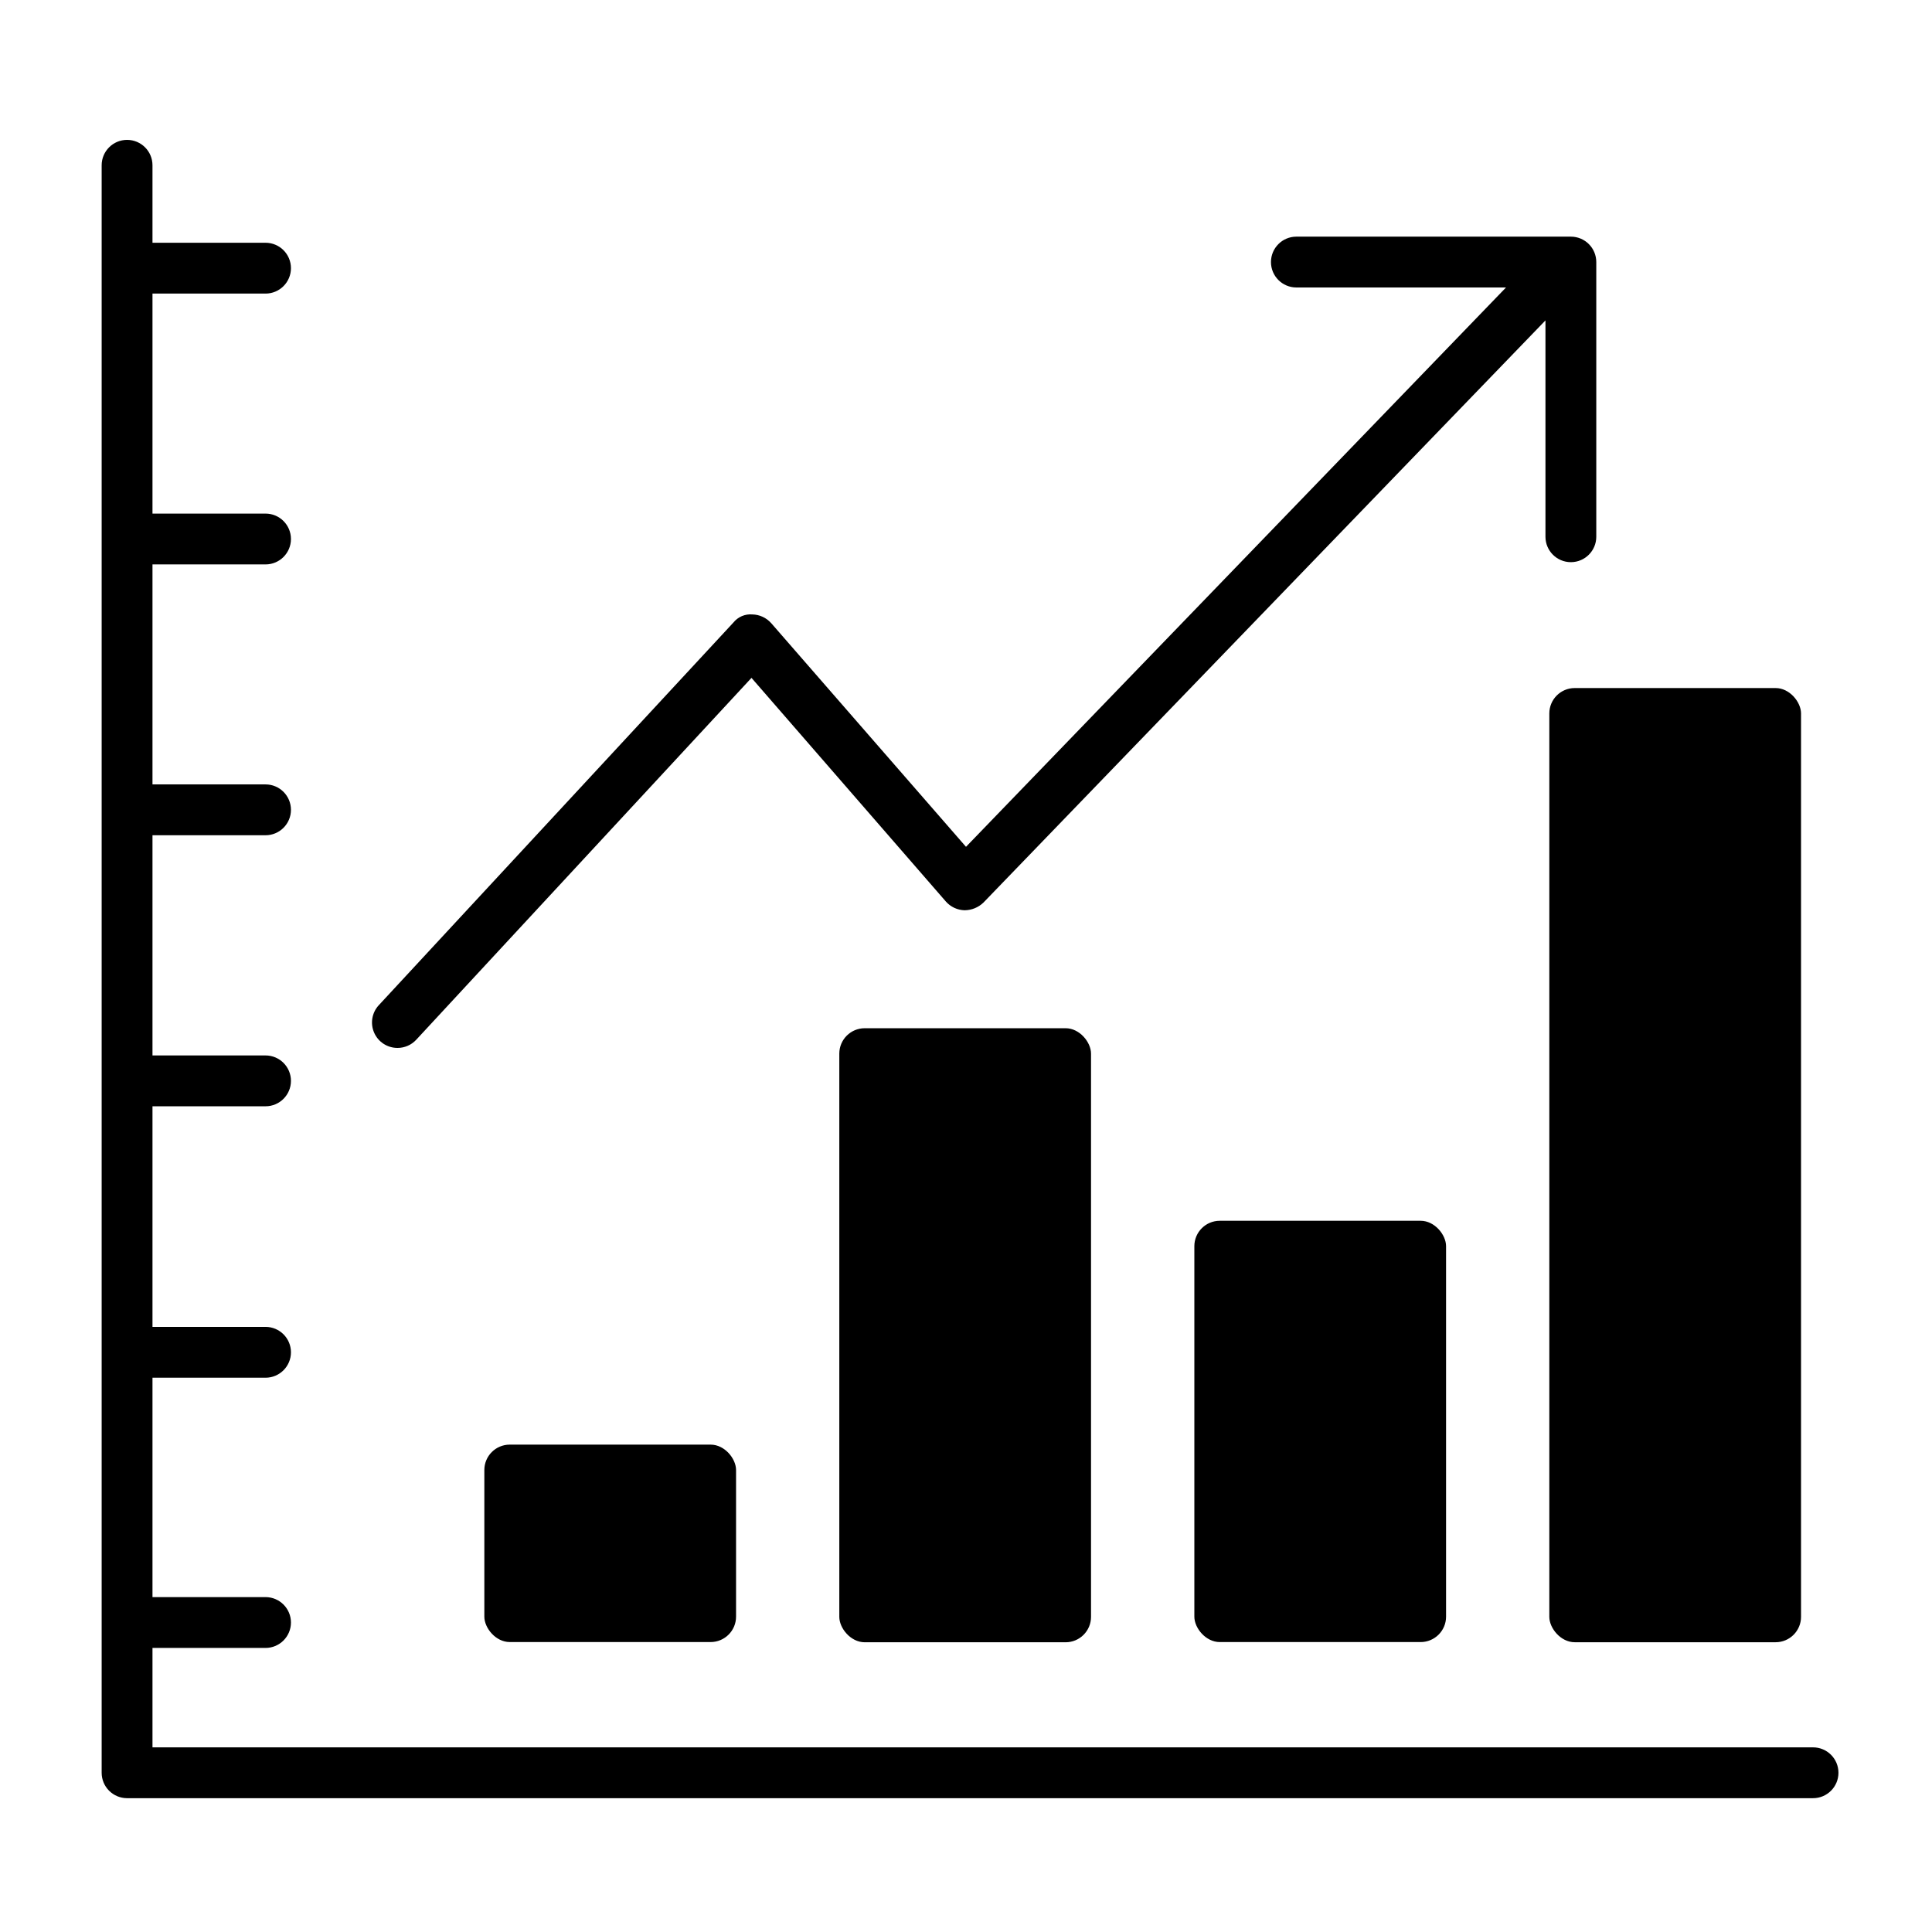
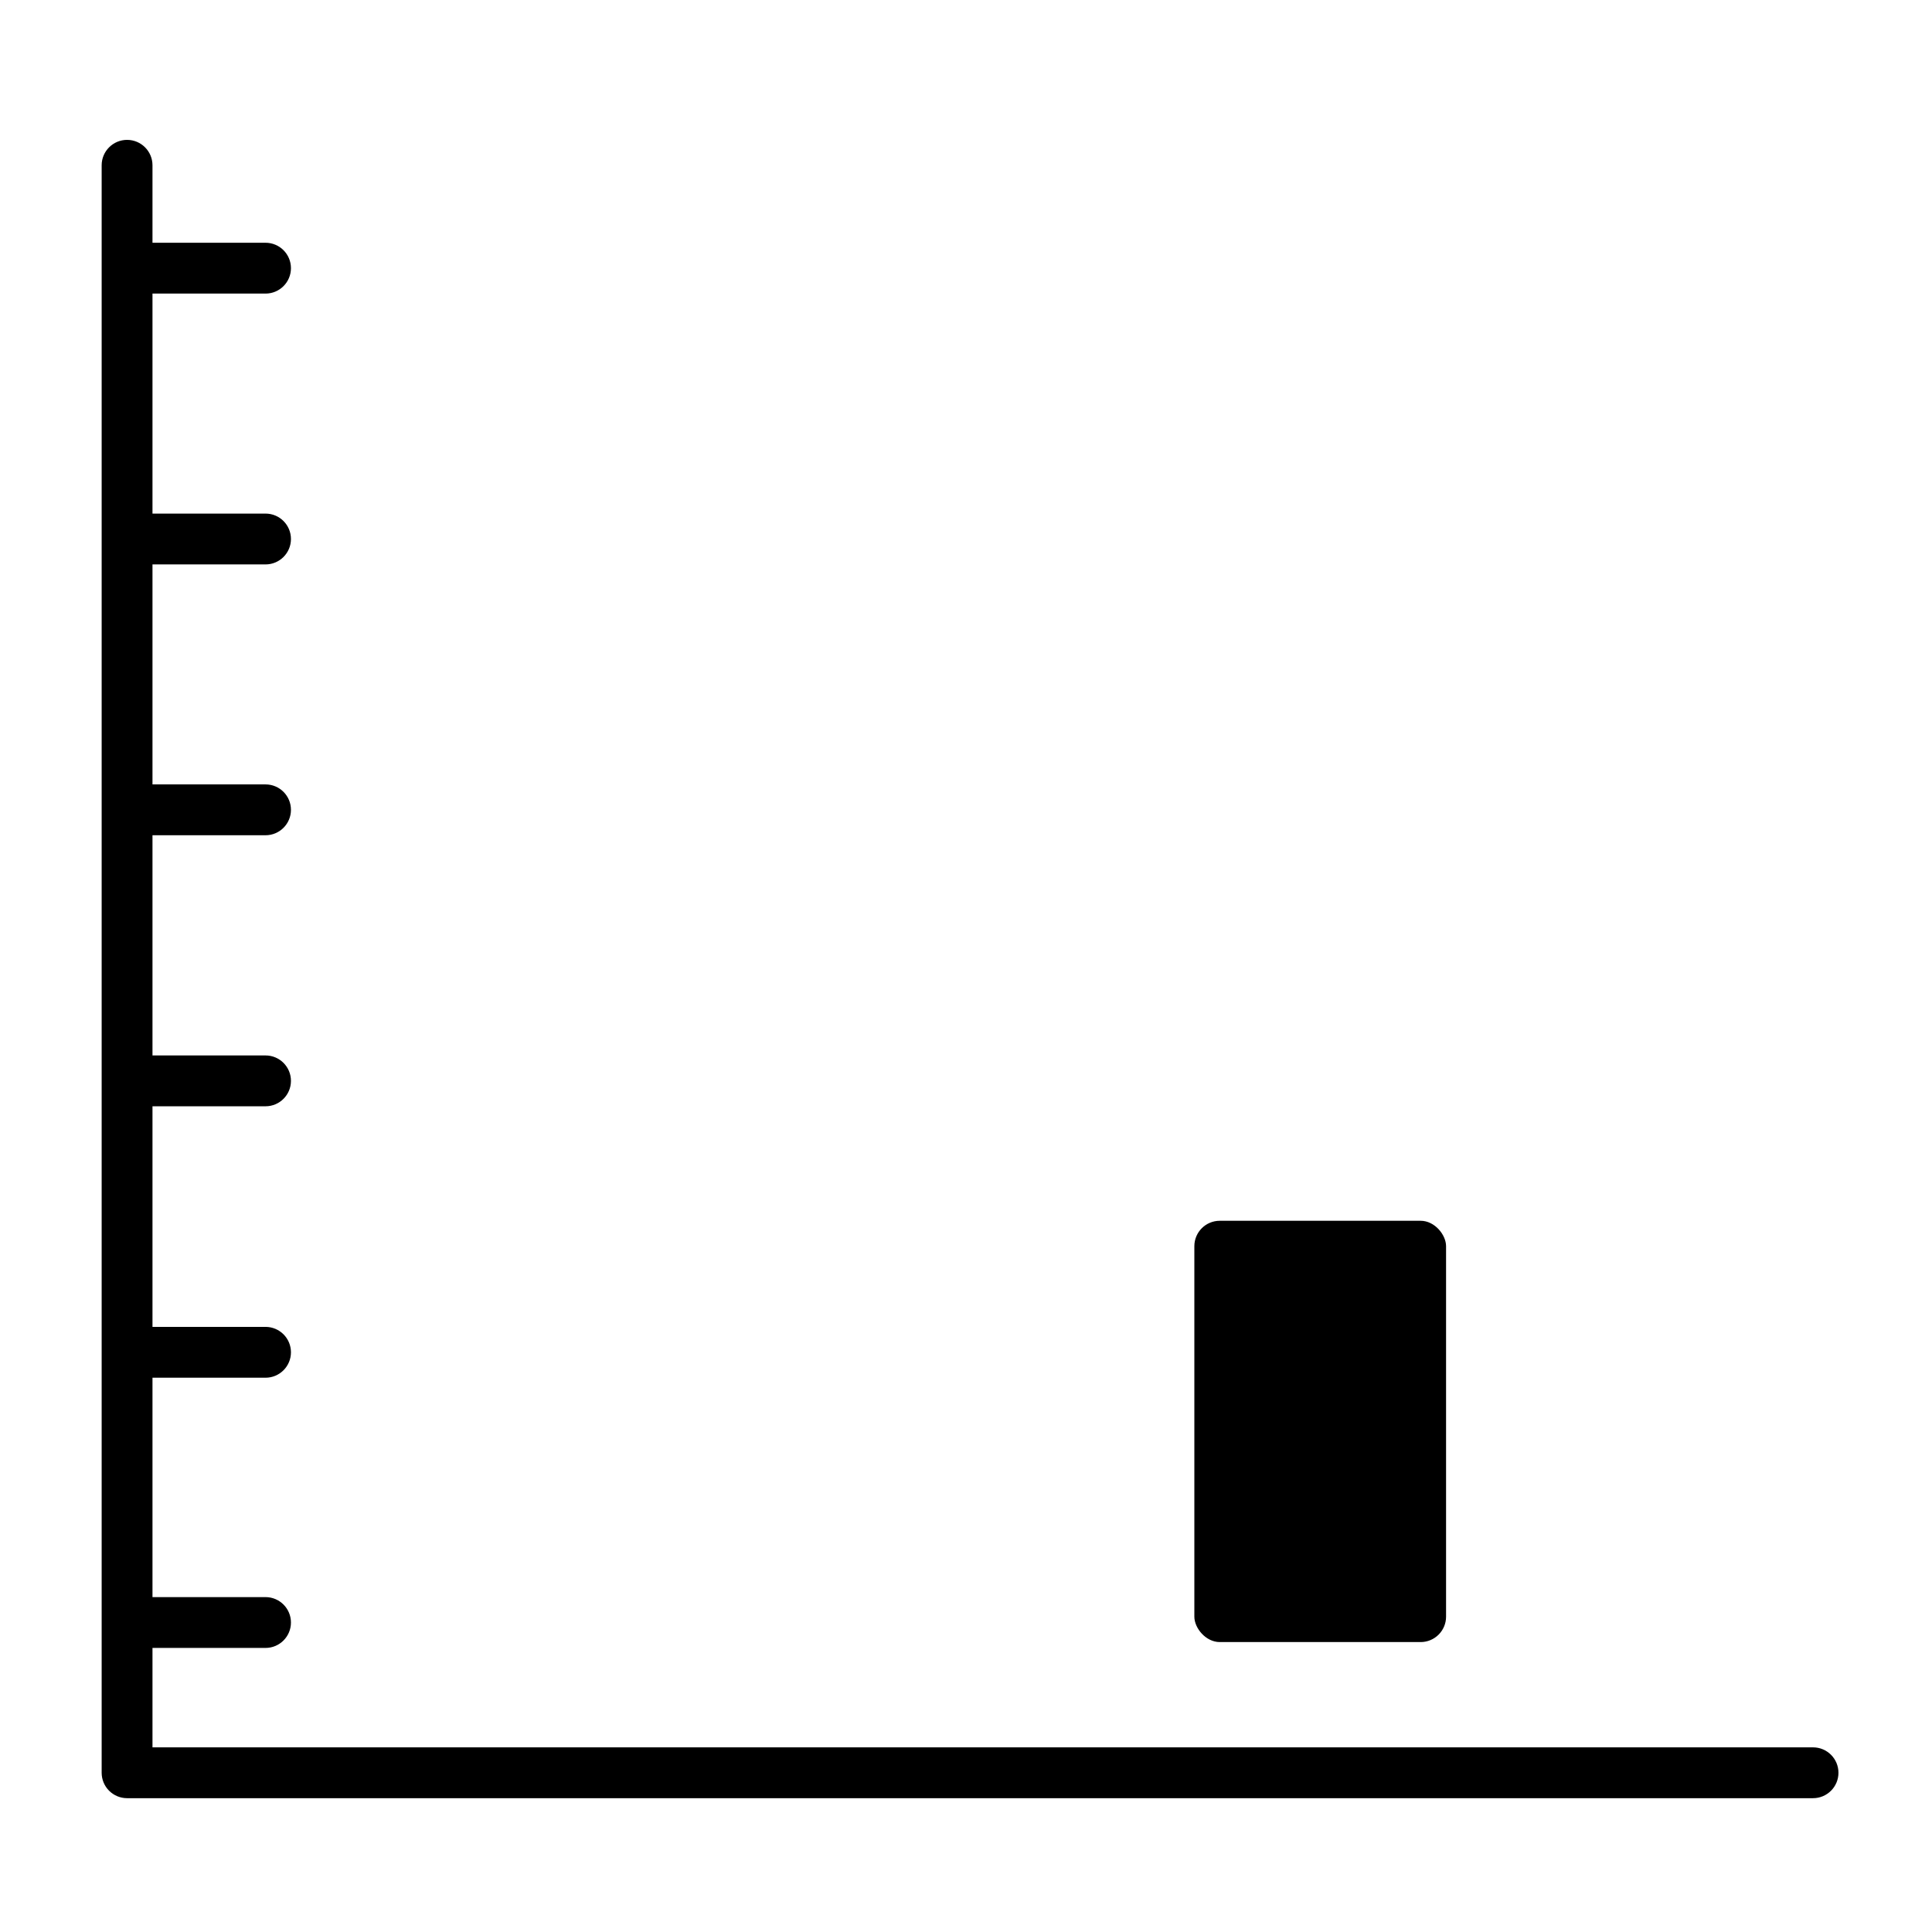
<svg xmlns="http://www.w3.org/2000/svg" fill="#000000" width="800px" height="800px" version="1.1" viewBox="144 144 512 512">
  <g>
-     <path d="m373.16 416.49h53.238c3.719 0 6.734 3.719 6.734 6.734v149.26c0 3.719-3.016 6.734-6.734 6.734h-53.238c-3.719 0-6.734-3.719-6.734-6.734v-149.26c0-3.719 3.016-6.734 6.734-6.734z" />
-     <path d="m561.32 326.34h53.238c3.719 0 6.734 3.719 6.734 6.734v239.4c0 3.719-3.016 6.734-6.734 6.734h-53.238c-3.719 0-6.734-3.719-6.734-6.734v-239.4c0-3.719 3.016-6.734 6.734-6.734z" />
    <path d="m467.25 467.52h53.238c3.719 0 6.734 3.719 6.734 6.734v98.176c0 3.719-3.016 6.734-6.734 6.734h-53.238c-3.719 0-6.734-3.719-6.734-6.734v-98.176c0-3.719 3.016-6.734 6.734-6.734z" />
-     <path d="m279.09 526.84h53.238c3.719 0 6.734 3.719 6.734 6.734v38.852c0 3.719-3.016 6.734-6.734 6.734h-53.238c-3.719 0-6.734-3.719-6.734-6.734v-38.852c0-3.719 3.016-6.734 6.734-6.734z" />
-     <path d="m249.34 421.71c1.883 0.004 3.68-0.777 4.957-2.156l88.855-95.914 51.512 59.273c1.258 1.426 3.055 2.266 4.957 2.316 1.871-0.012 3.668-0.746 5.012-2.047l148.93-154.27v57.332c0 3.719 3.016 6.734 6.734 6.734s6.734-3.016 6.734-6.734v-72.797c0-1.785-0.707-3.5-1.973-4.762-1.262-1.262-2.977-1.973-4.762-1.973h-72.742c-3.719 0-6.734 3.016-6.734 6.734 0 3.723 3.016 6.738 6.734 6.738h55.555l-143.11 148.23-51.621-59.273v0.004c-1.277-1.438-3.09-2.277-5.012-2.316-1.926-0.16-3.801 0.648-5.012 2.152l-93.973 101.41c-1.824 1.965-2.305 4.828-1.23 7.281 1.074 2.457 3.508 4.043 6.188 4.035z" />
    <path d="m624.48 607.07h-440.07v-26.352h29.961c3.719 0 6.734-3.016 6.734-6.734s-3.016-6.734-6.734-6.734h-29.961v-58.141h29.961c3.719 0 6.734-3.016 6.734-6.738 0-3.719-3.016-6.734-6.734-6.734h-29.961v-58.461h29.961c3.719 0 6.734-3.016 6.734-6.738 0-3.719-3.016-6.734-6.734-6.734h-29.961v-58.355h29.961c3.719 0 6.734-3.016 6.734-6.734 0-3.723-3.016-6.738-6.734-6.738h-29.961v-58.301h29.961c3.719 0 6.734-3.016 6.734-6.734s-3.016-6.734-6.734-6.734h-29.961v-58.305h29.961c3.719 0 6.734-3.016 6.734-6.734s-3.016-6.734-6.734-6.734h-29.961v-20.531c0-3.719-3.016-6.734-6.734-6.734s-6.734 3.016-6.734 6.734v426c0 1.785 0.707 3.5 1.973 4.762 1.262 1.262 2.977 1.973 4.762 1.973h446.8c3.719 0 6.734-3.016 6.734-6.734 0-3.723-3.016-6.734-6.734-6.734z" />
  </g>
</svg>